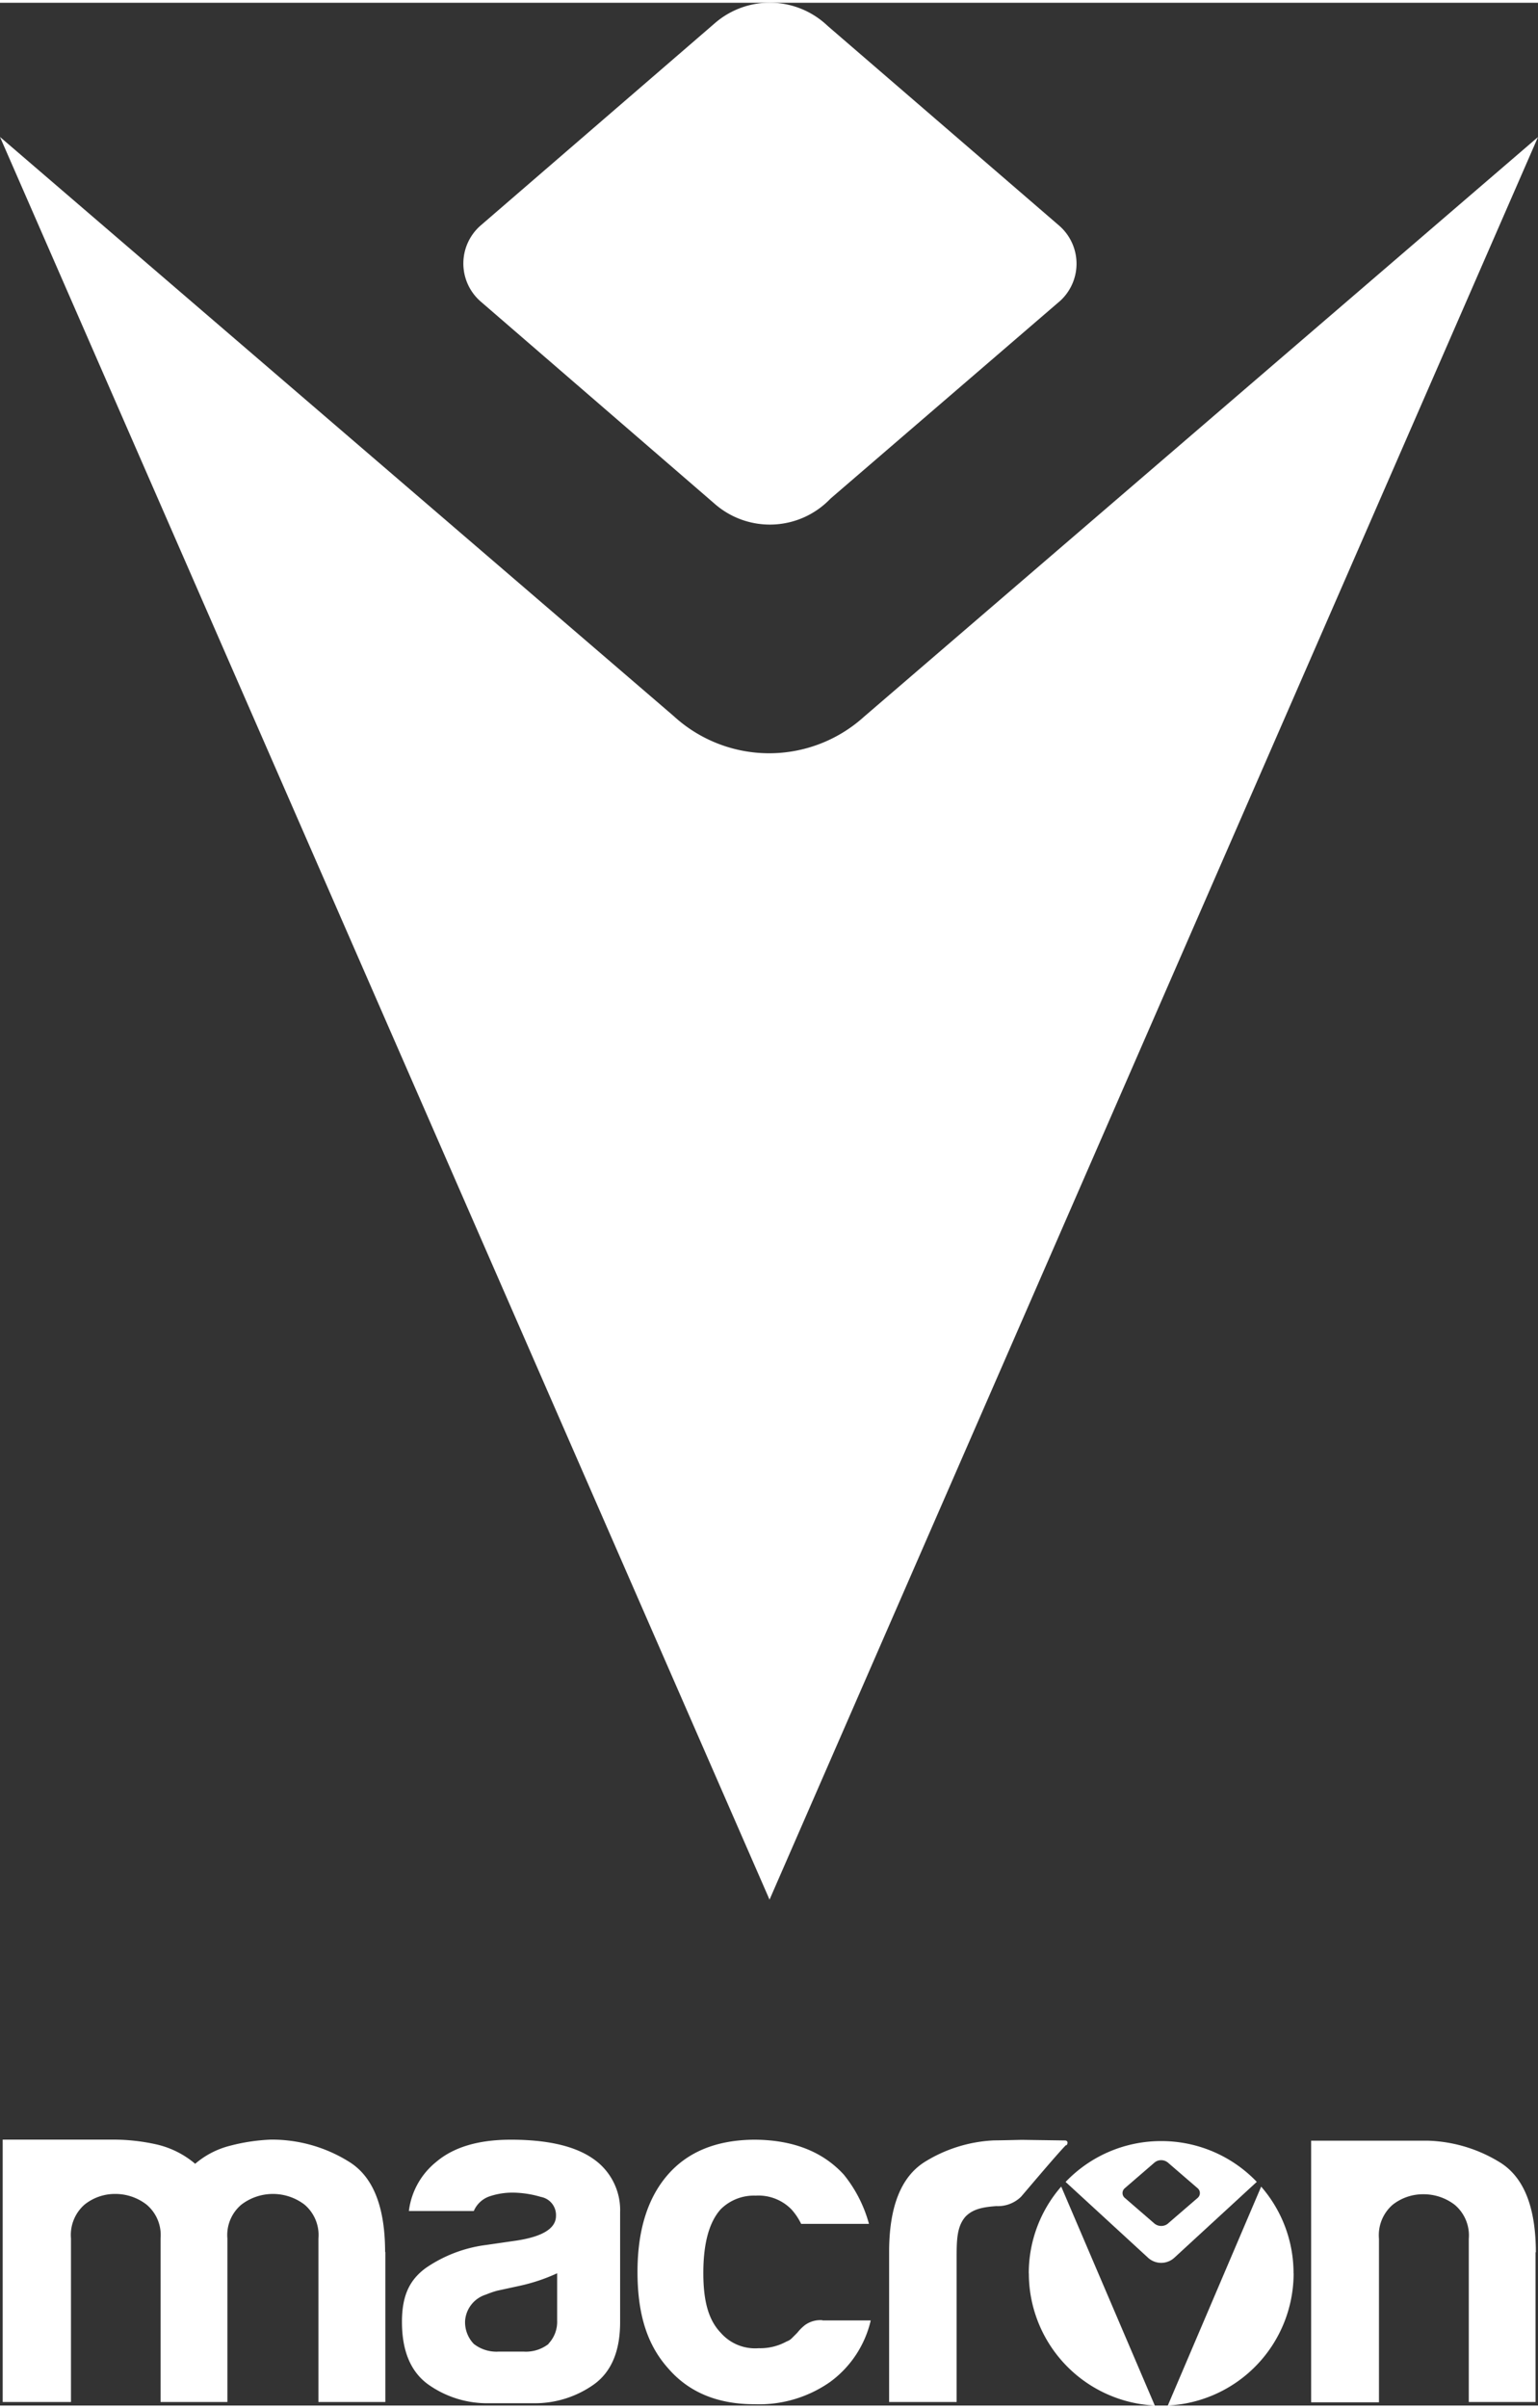
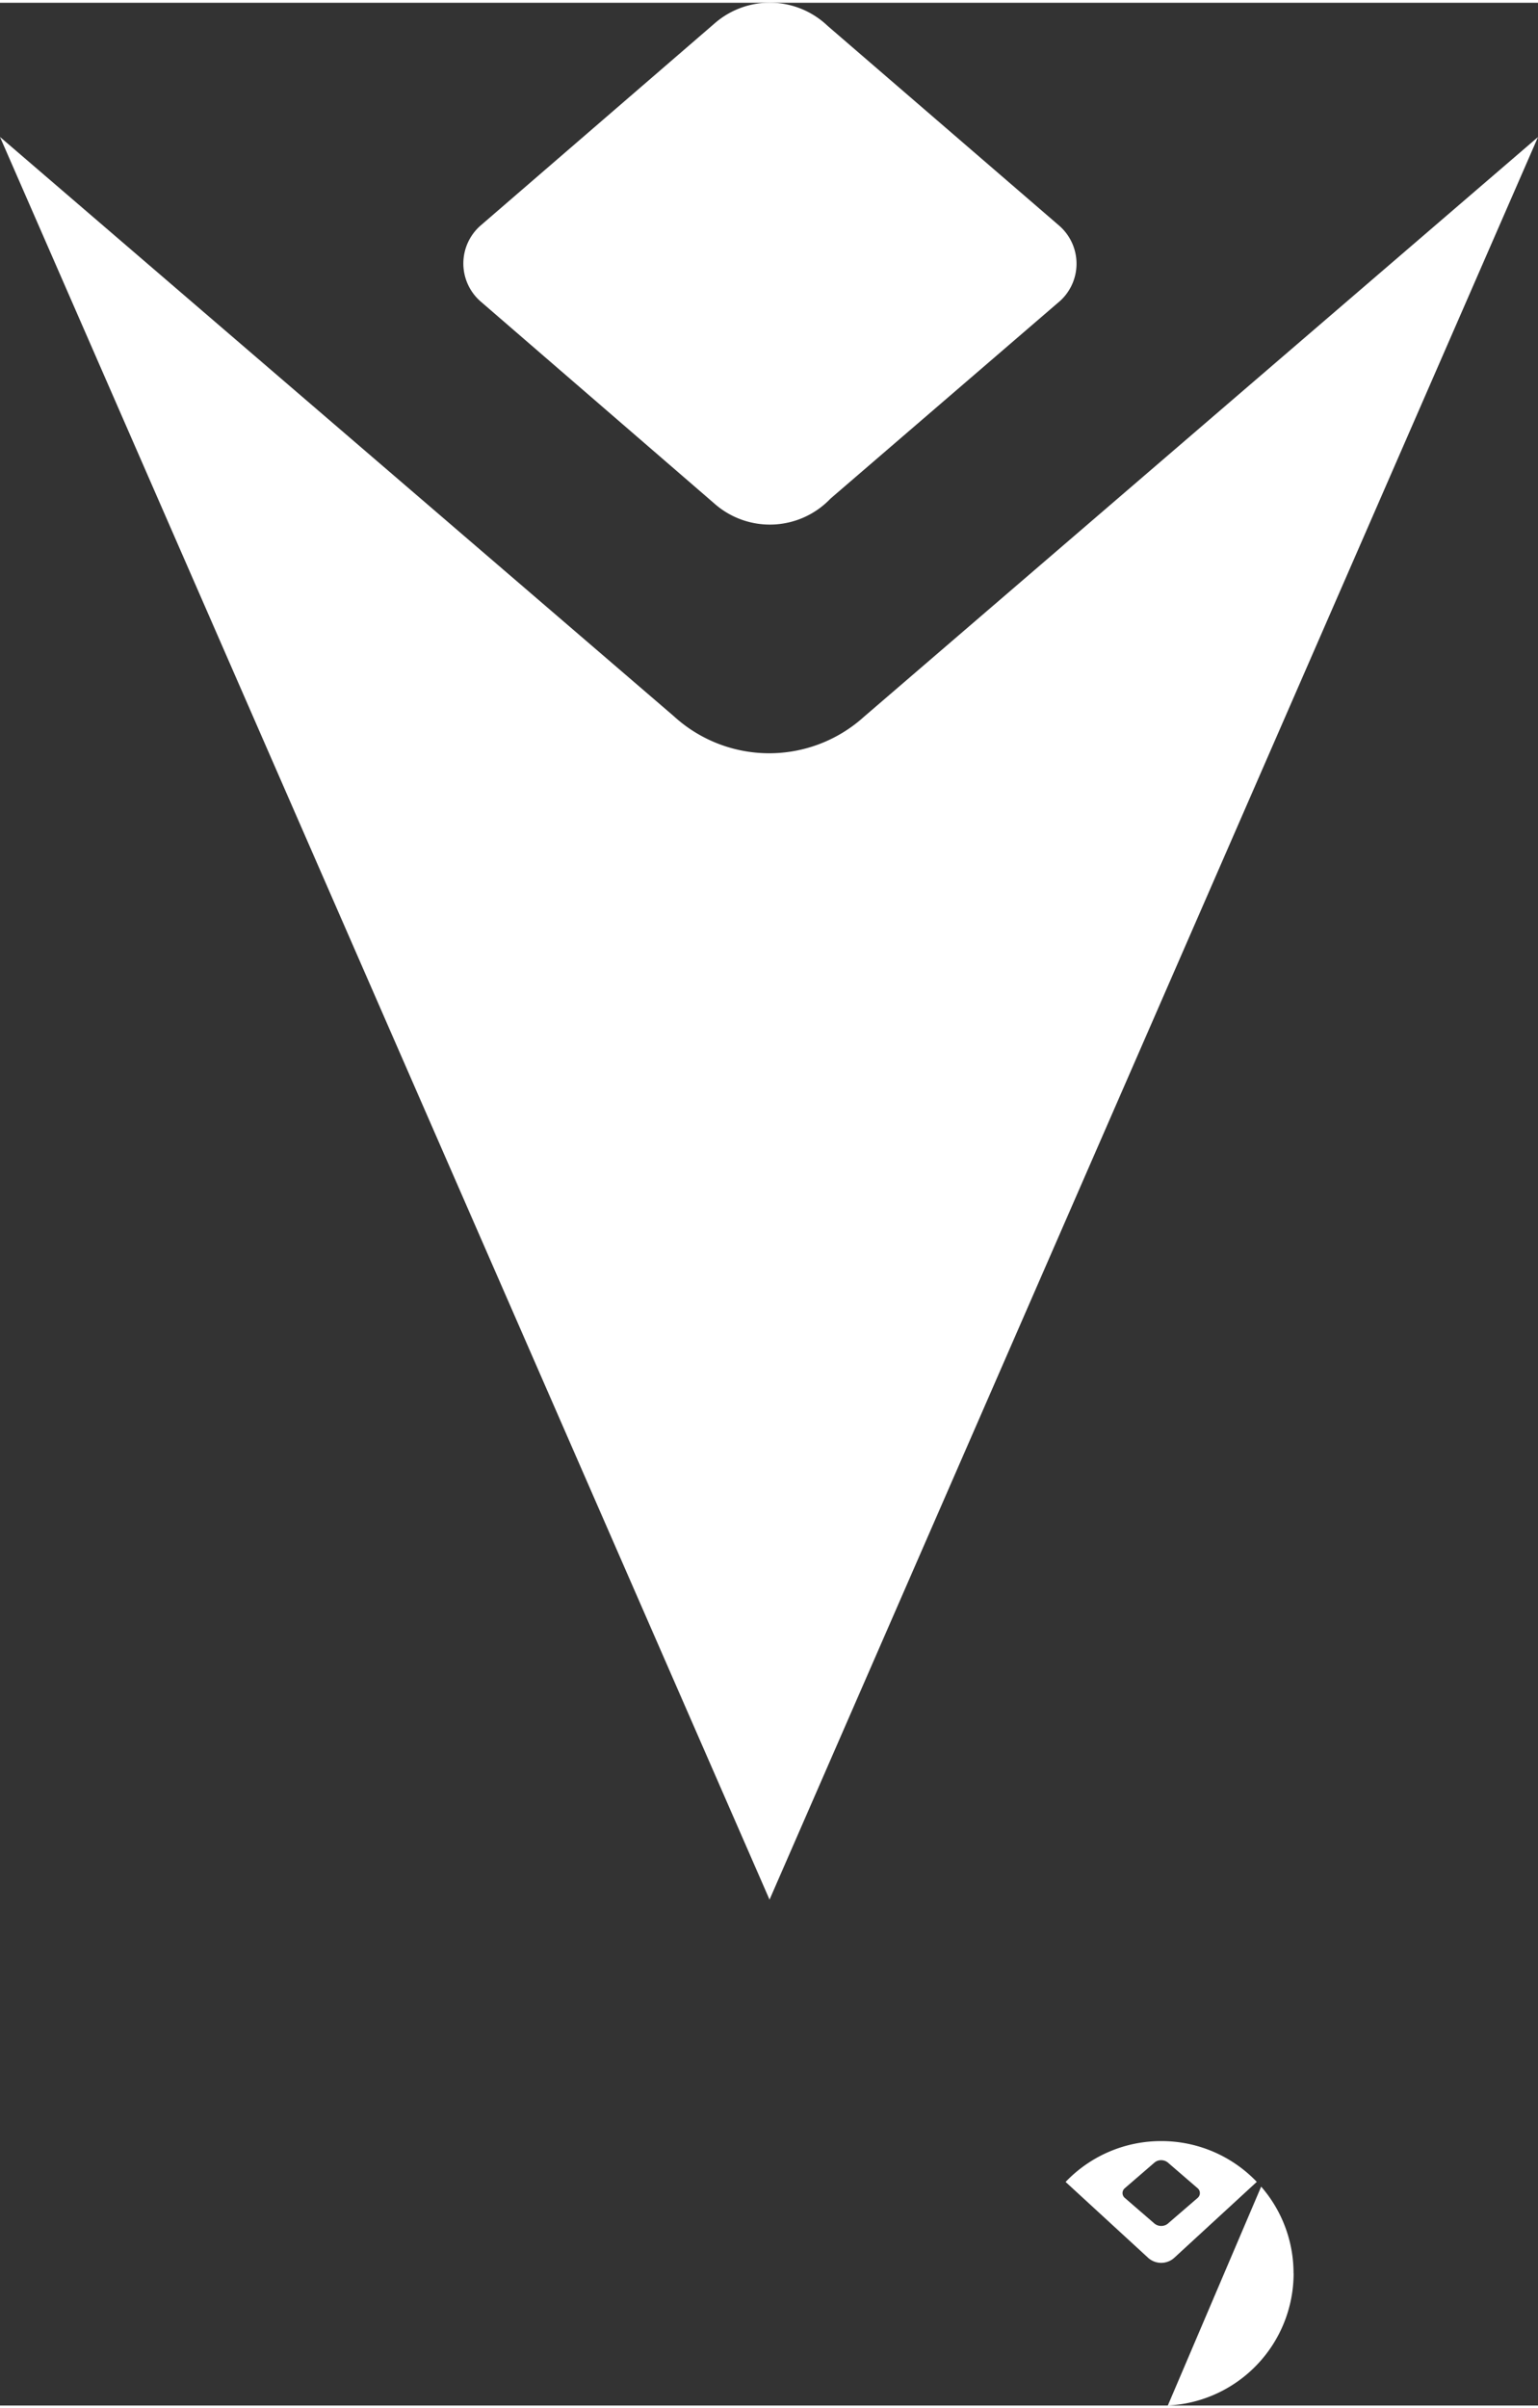
<svg xmlns="http://www.w3.org/2000/svg" width="200" height="313" viewBox="0 0 200 312.28">
  <rect x="0" y="0" width="200" height="312.28" fill="#333333" stroke="none" />
  <defs>
    <style>.cls-1{fill:#fff;}</style>
  </defs>
  <g id="Layer_2" data-name="Layer 2">
    <g id="Layer_2-2" data-name="Layer 2">
-       <path class="cls-1" d="M77,280.12q-3.53-2.39-10.58-2.39-6.3,0-9.7,2.89A9.7,9.7,0,0,0,53.17,287h8.44a3.45,3.45,0,0,1,2-1.89,9.29,9.29,0,0,1,3.15-.5,13.29,13.29,0,0,1,3.59.56,2.39,2.39,0,0,1,1.95,2.46q0,2.52-5.54,3.27l-3.53.51a17.83,17.83,0,0,0-7.87,3c-2.06,1.52-3.09,3.51-3.09,7q0,5.65,3.4,8.12a13.25,13.25,0,0,0,7.94,2.45H69.3a13.27,13.27,0,0,0,7.94-2.45q3.41-2.46,3.4-8.12V287.17A8.09,8.09,0,0,0,77,280.12m-5.66,24.15a4.8,4.8,0,0,1-3.28,1H64.89a4.8,4.8,0,0,1-3.28-1,4.07,4.07,0,0,1-1.13-3,3.86,3.86,0,0,1,2.71-3.41,12.66,12.66,0,0,1,1.44-.5l2.9-.63a23.54,23.54,0,0,0,4.92-1.64v6.16a4.12,4.12,0,0,1-1.13,3M50.11,292.33v19.49h-8.7V290.56a5.18,5.18,0,0,0-1.82-4.4,6.77,6.77,0,0,0-8.19,0,5.16,5.16,0,0,0-1.83,4.4v21.26H20.88V290.56a5.16,5.16,0,0,0-1.83-4.4A6.62,6.62,0,0,0,15,284.78a6.33,6.33,0,0,0-4,1.38,5.24,5.24,0,0,0-1.77,4.4v21.26H.35v-34.1H14.7a25.62,25.62,0,0,1,5.68.63,11.88,11.88,0,0,1,5,2.51,11.16,11.16,0,0,1,4.48-2.33,24.77,24.77,0,0,1,5.35-.81,18.92,18.92,0,0,1,10.2,2.89q4.66,2.89,4.67,11.71m56.85,8.9h6.3a13.76,13.76,0,0,1-5.29,8,16.09,16.09,0,0,1-9.83,2.89q-7.19,0-11.21-4.65c-2.69-3-4-6.93-4-12.55q0-8.06,3.9-12.58T98,277.73q7.56,0,11.72,4.53a17.41,17.41,0,0,1,3.28,6.41h-8.82a8,8,0,0,0-1.26-1.88A6,6,0,0,0,98.27,285a6.12,6.12,0,0,0-4.54,1.76c-1.52,1.68-2.27,4.45-2.27,8.3s.75,6.18,2.27,7.77a5.93,5.93,0,0,0,4.91,2,7.14,7.14,0,0,0,3.66-.88,1.73,1.73,0,0,0,.69-.44l.69-.69a5.86,5.86,0,0,1,1-1,3.42,3.42,0,0,1,2.27-.63m31.65-22.74c-1.12,1.12-5.71,6.58-5.84,6.71a4.31,4.31,0,0,1-3.2,1.2c-1.86.13-3.08.42-4,1.36-1.18,1.33-1.16,3.22-1.16,5.63v18.47h-8.78v-19.5q0-8.82,4.66-11.72a18.67,18.67,0,0,1,9-2.78c.72,0,3.49-.07,3.59-.07l5.63.08c.35,0,.42.38.18.62m61,13.88v19.49H191V290.61a5.2,5.2,0,0,0-1.82-4.41,6.63,6.63,0,0,0-4.1-1.38,6.37,6.37,0,0,0-4,1.38,5.25,5.25,0,0,0-1.76,4.41v21.25h-8.82v-34h15.24a18.9,18.9,0,0,1,9.33,2.83q4.65,2.89,4.65,11.71" />
-       <path class="cls-1" d="M133.79,295.1a17.2,17.2,0,0,0,16.38,17.18L138,283.82a17.13,17.13,0,0,0-4.22,11.28" />
      <path class="cls-1" d="M168.21,295.1A17.1,17.1,0,0,0,164,283.83l-12.14,28.45a17.2,17.2,0,0,0,16.36-17.18" />
      <path class="cls-1" d="M151,277.91a17.15,17.15,0,0,0-12.43,5.31l10.72,9.85a2.53,2.53,0,0,0,3.42,0l10.72-9.86A17.15,17.15,0,0,0,151,277.91Zm1,10.61a1.37,1.37,0,0,1-1,.42,1.38,1.38,0,0,1-.91-.34l-3.84-3.32a.82.82,0,0,1,0-1.23l3.87-3.34a1.34,1.34,0,0,1,.88-.32,1.4,1.4,0,0,1,.95.38l3.79,3.27a.8.8,0,0,1,.29.63.81.81,0,0,1-.26.6Z" />
      <path class="cls-1" d="M200,17.45,100.07,246.53,0,17.44,87.61,92.71a18.38,18.38,0,0,0,24.77.06Z" />
      <path class="cls-1" d="M107.62,3a10.9,10.9,0,0,0-14.54-.45L62.44,29a6.55,6.55,0,0,0,0,9.77L92.88,65.07A10.89,10.89,0,0,0,108,64.44l29.9-25.73a6.55,6.55,0,0,0-.22-9.79Z" />
    </g>
  </g>
</svg>